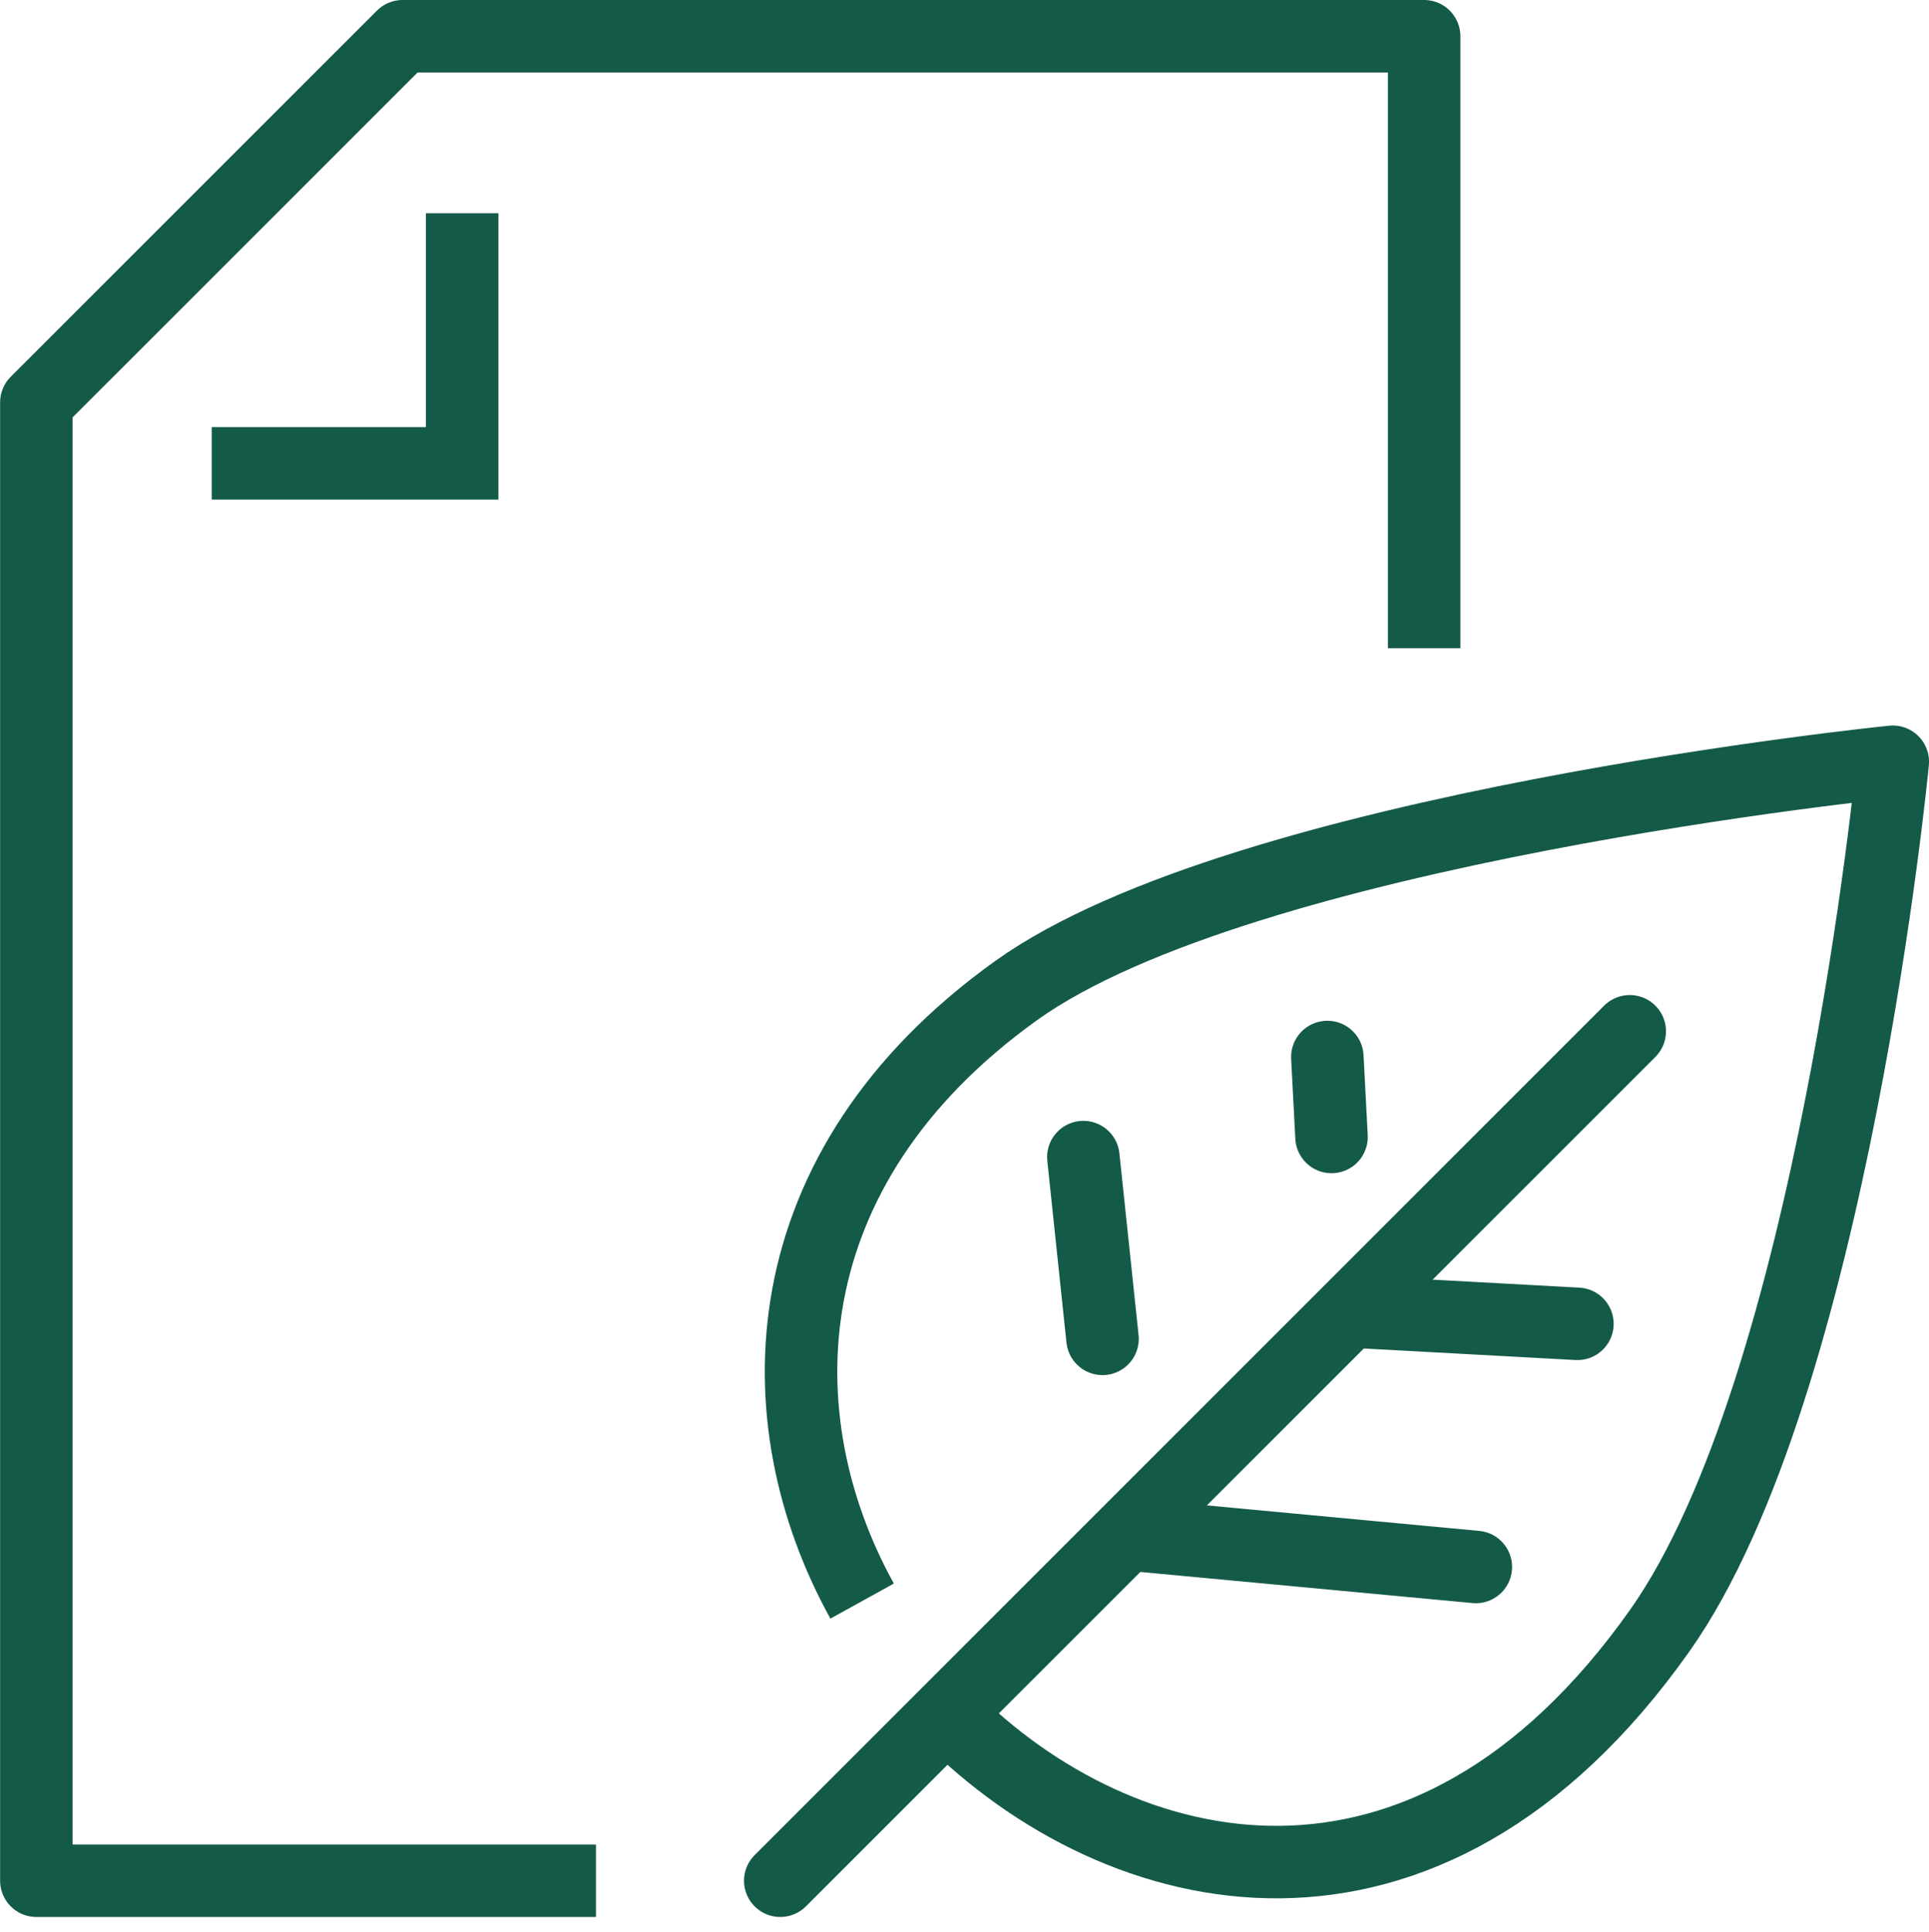
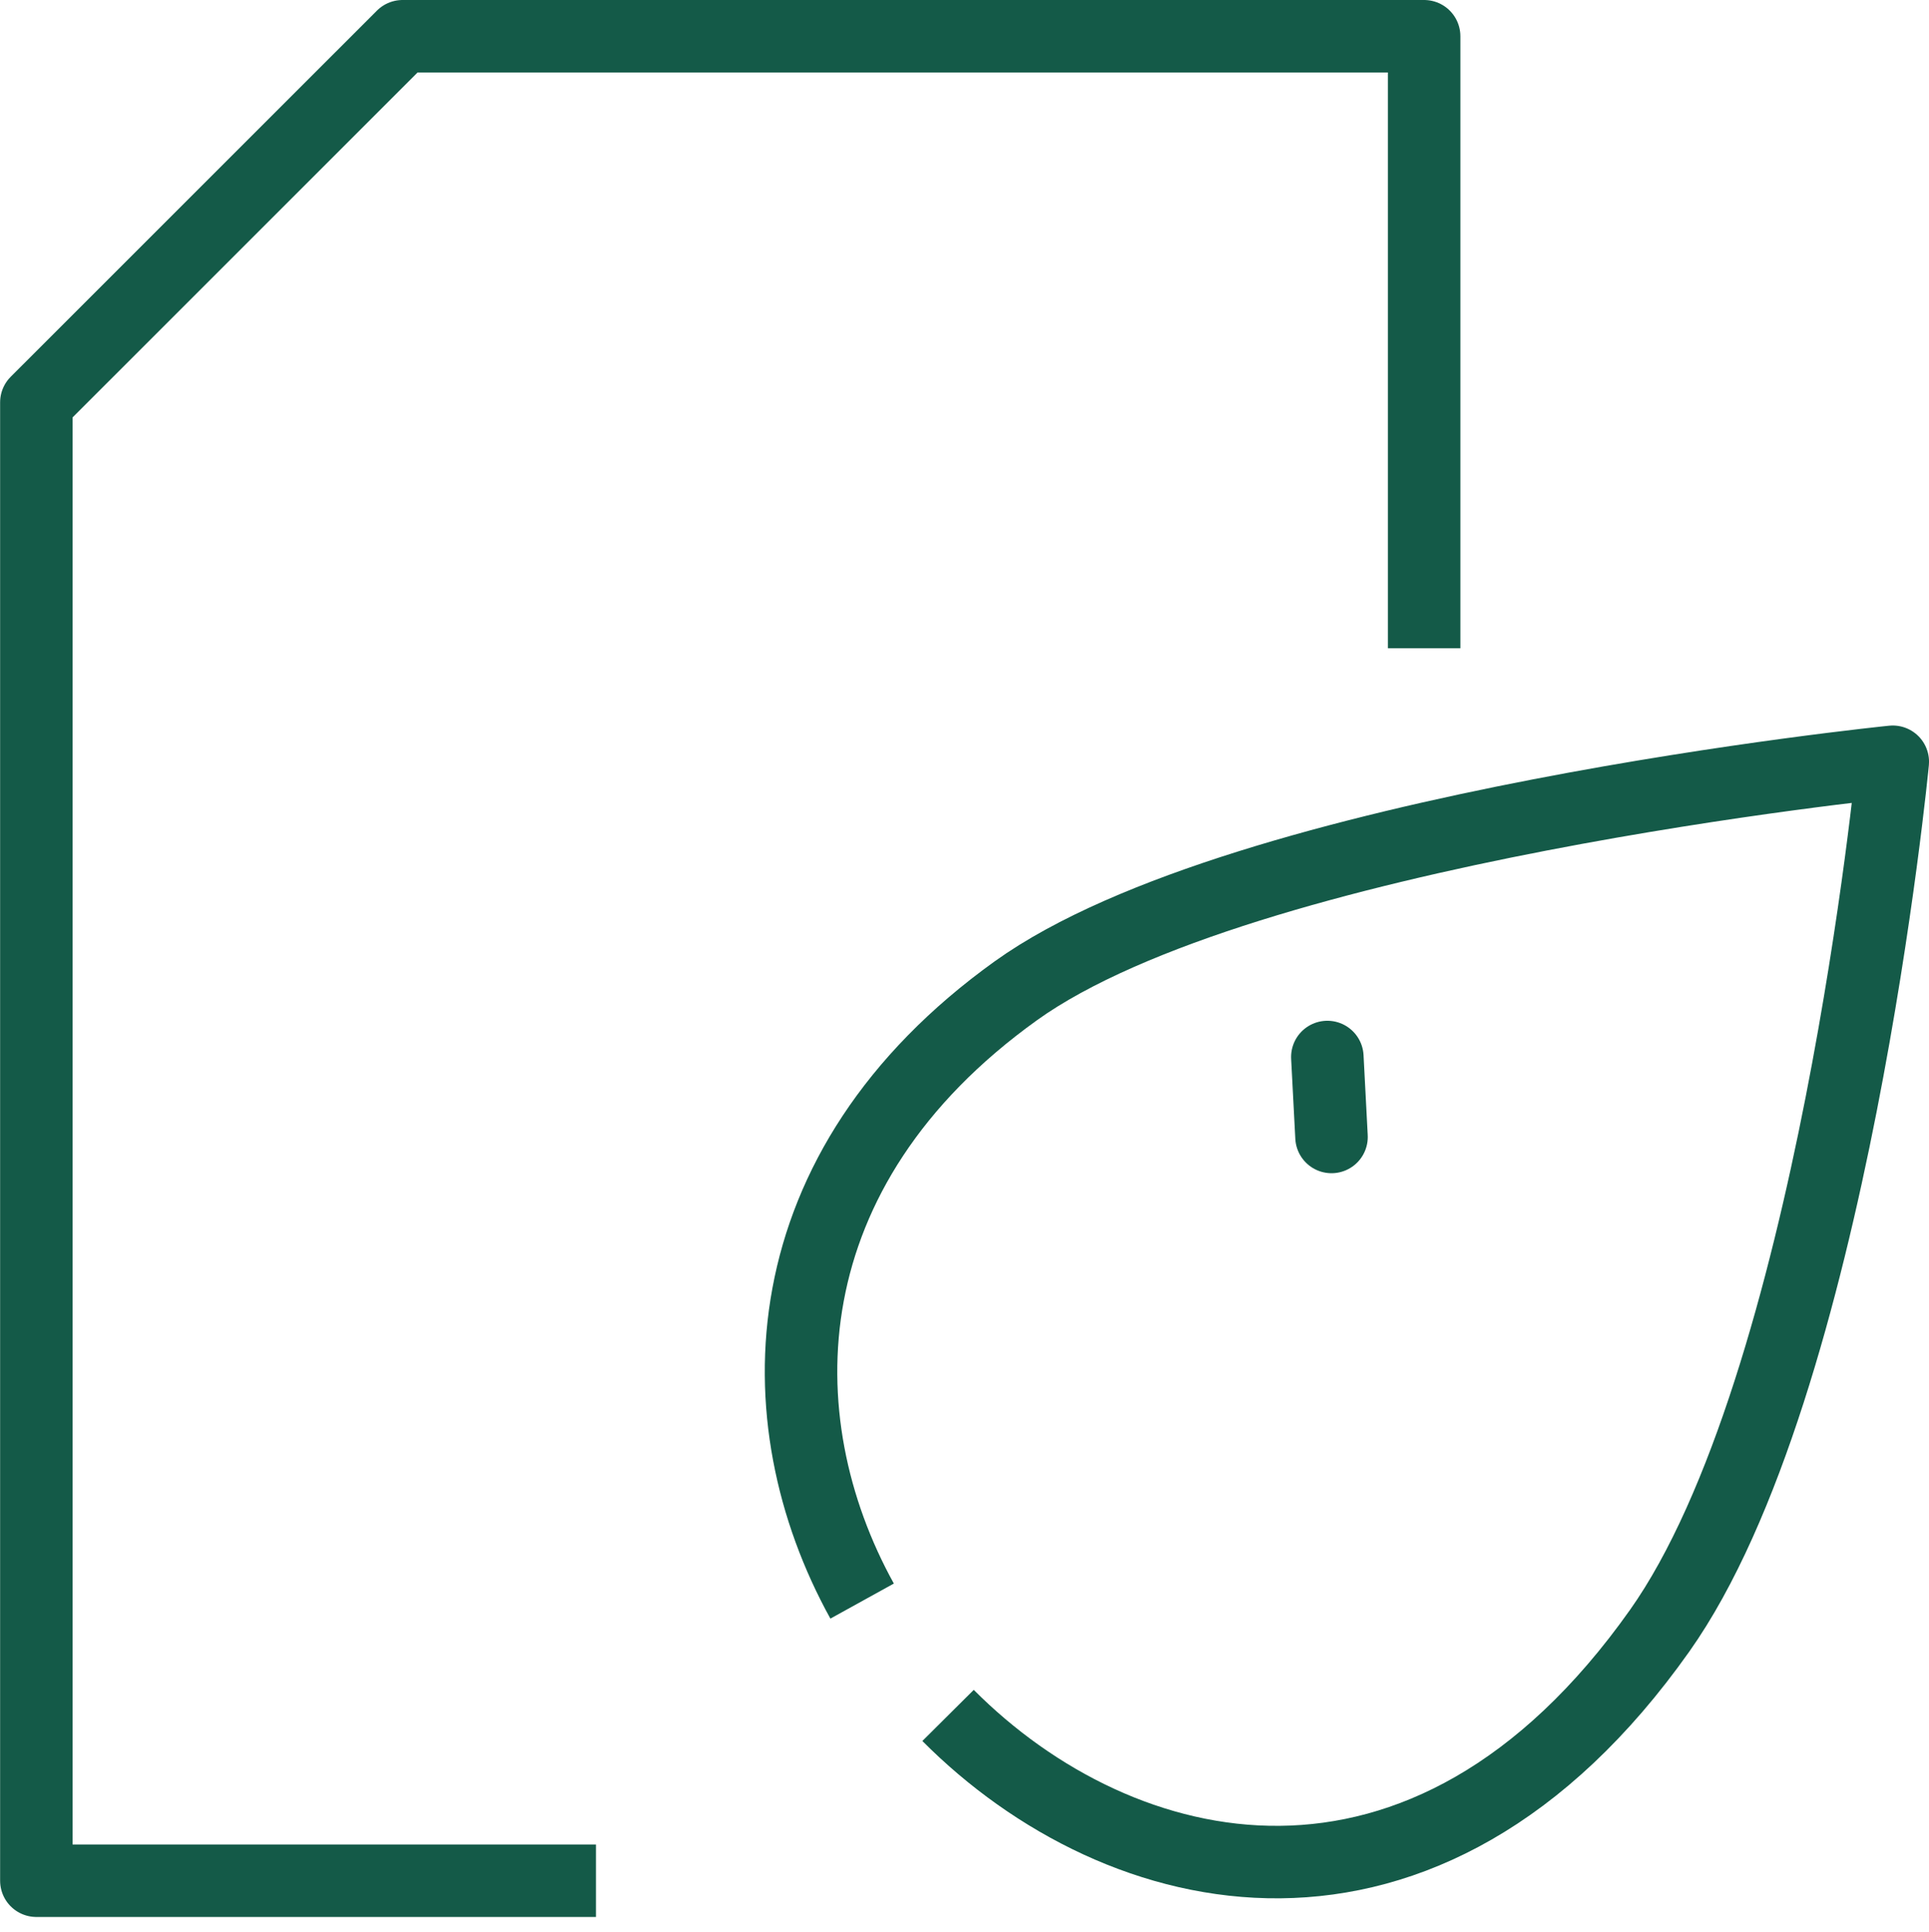
<svg xmlns="http://www.w3.org/2000/svg" width="66.528" height="66.633" viewBox="0 0 66.528 66.633">
  <g transform="translate(-176.559 -37.692)">
    <g transform="translate(203.469 63.968)">
      <g transform="translate(0.717)">
        <path d="M203.259,90.035c-3.47-6.28-3.264-14.9,5.3-21.048,7.855-5.64,30.246-7.9,30.246-7.9s-2.072,21.535-8.039,29.969c-8.093,11.445-18.635,8.863-24.543,2.923" transform="translate(-201.153 -61.09)" fill="none" stroke="#145a48" stroke-linejoin="round" stroke-width="2.5" />
-         <line x2="11.764" y2="1.102" transform="translate(11.508 26.667)" fill="none" stroke="#145a48" stroke-linecap="round" stroke-linejoin="round" stroke-width="2.5" />
-         <line x2="7.655" y2="0.417" transform="translate(19.12 18.966)" fill="none" stroke="#145a48" stroke-linecap="round" stroke-linejoin="round" stroke-width="2.5" />
      </g>
-       <line x1="29.297" y2="29.297" transform="translate(0 9.293)" fill="none" stroke="#145a48" stroke-linecap="round" stroke-linejoin="round" stroke-width="2.5" />
      <line x1="0.144" y1="2.758" transform="translate(18.868 10.18)" fill="none" stroke="#145a48" stroke-linecap="round" stroke-linejoin="round" stroke-width="2.5" />
-       <line x1="0.661" y1="6.269" transform="translate(10.453 13.632)" fill="none" stroke="#145a48" stroke-linecap="round" stroke-linejoin="round" stroke-width="2.5" />
    </g>
    <g transform="translate(177.809 38.942)">
      <path d="M197.113,102.558h-19.3V51.57l12.63-12.628h35.232V60.051" transform="translate(-177.809 -38.942)" fill="none" stroke="#145a48" stroke-linejoin="round" stroke-width="2.5" />
-       <path d="M191.8,44.345v8.626h-8.636" transform="translate(-177.112 -38.24)" fill="none" stroke="#145a48" stroke-miterlimit="10" stroke-width="2.5" />
    </g>
  </g>
</svg>